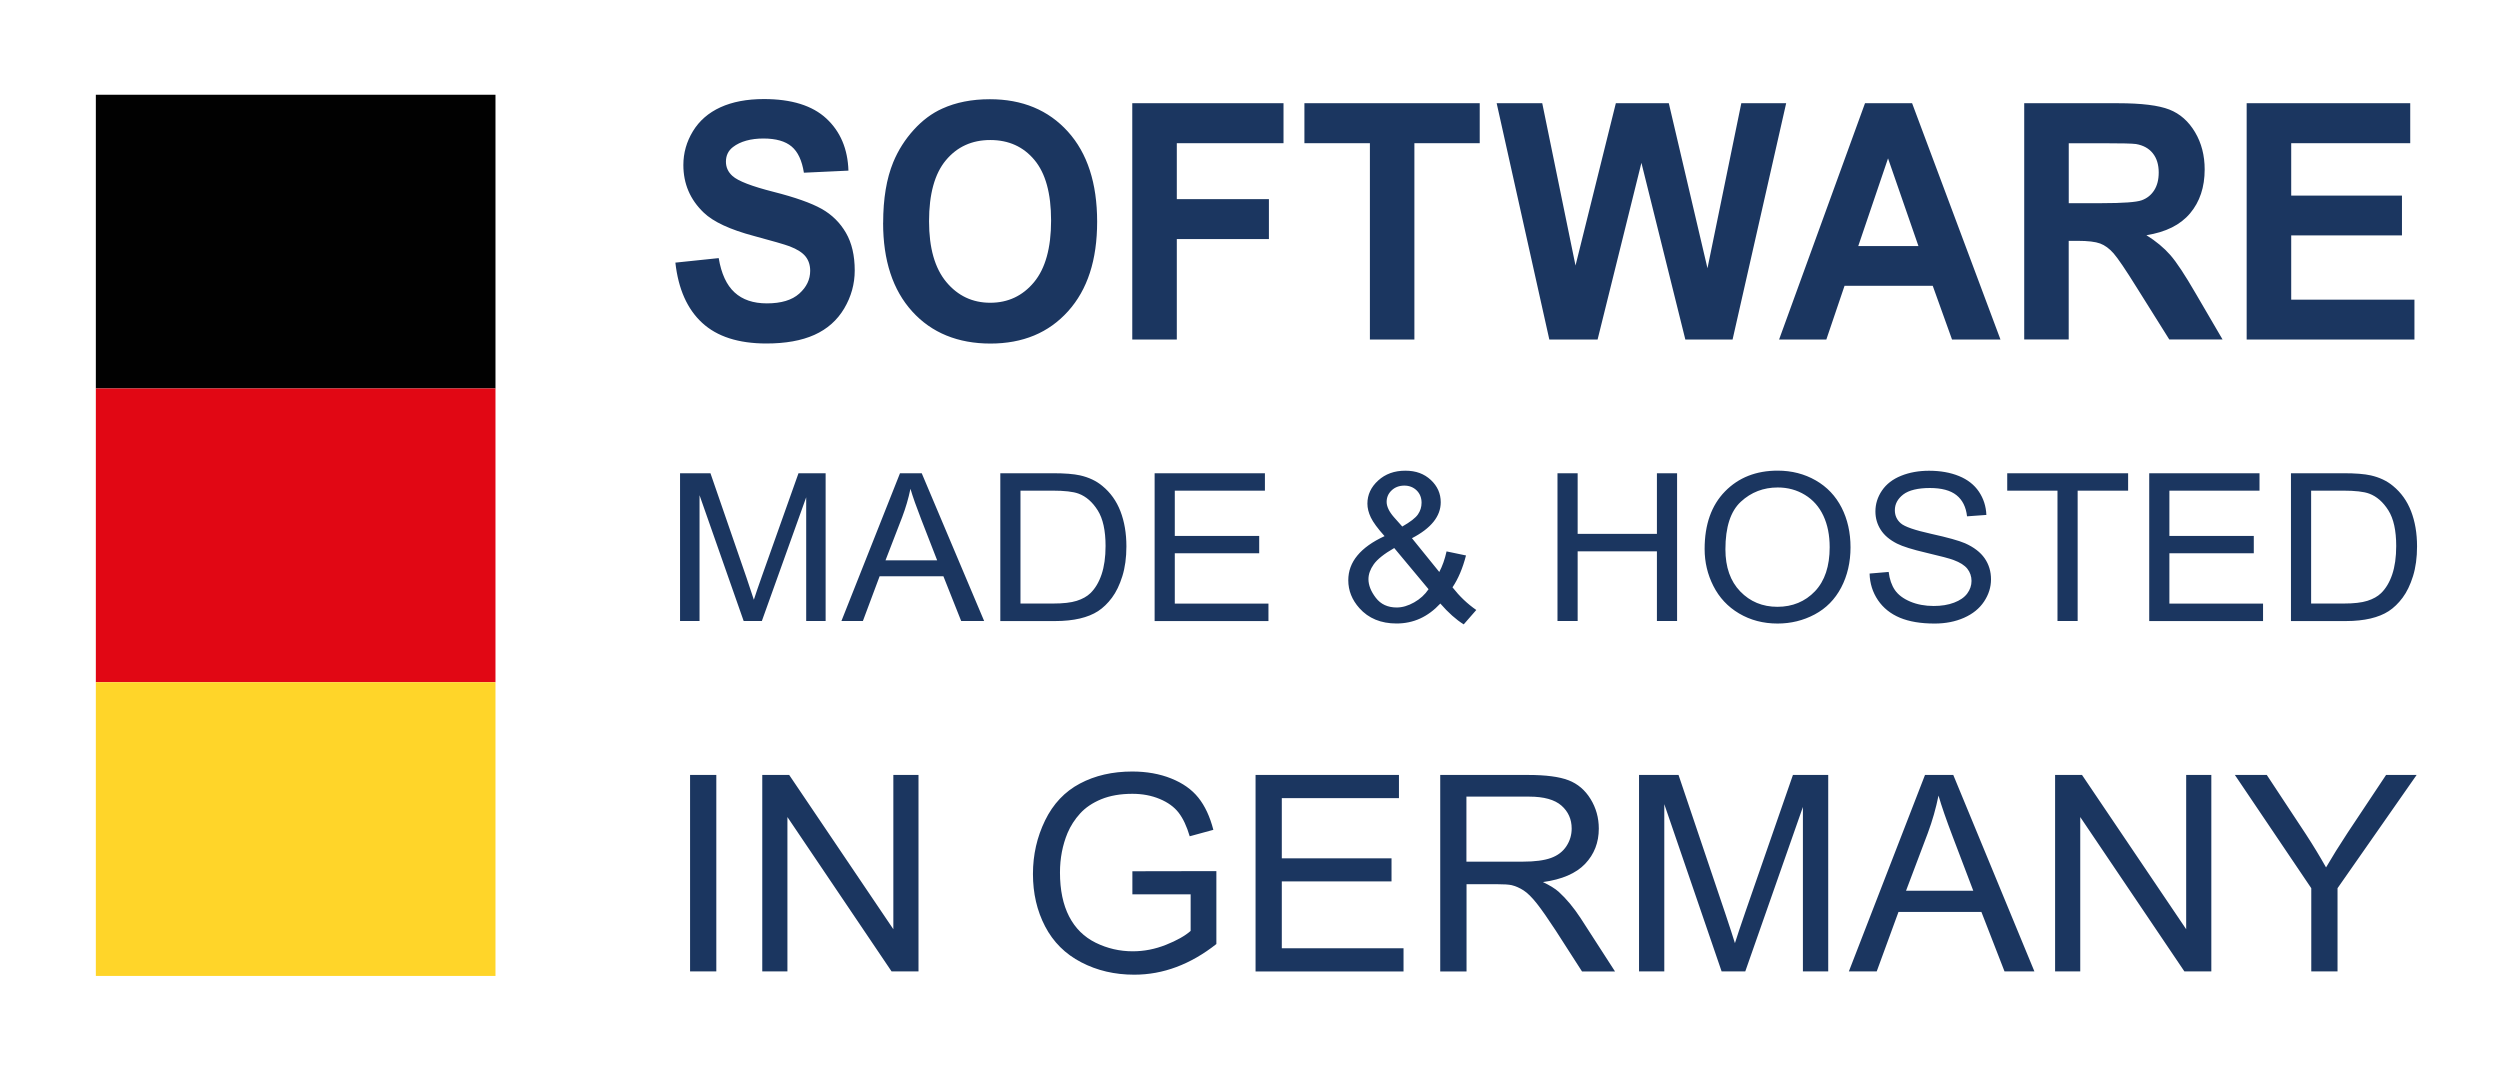
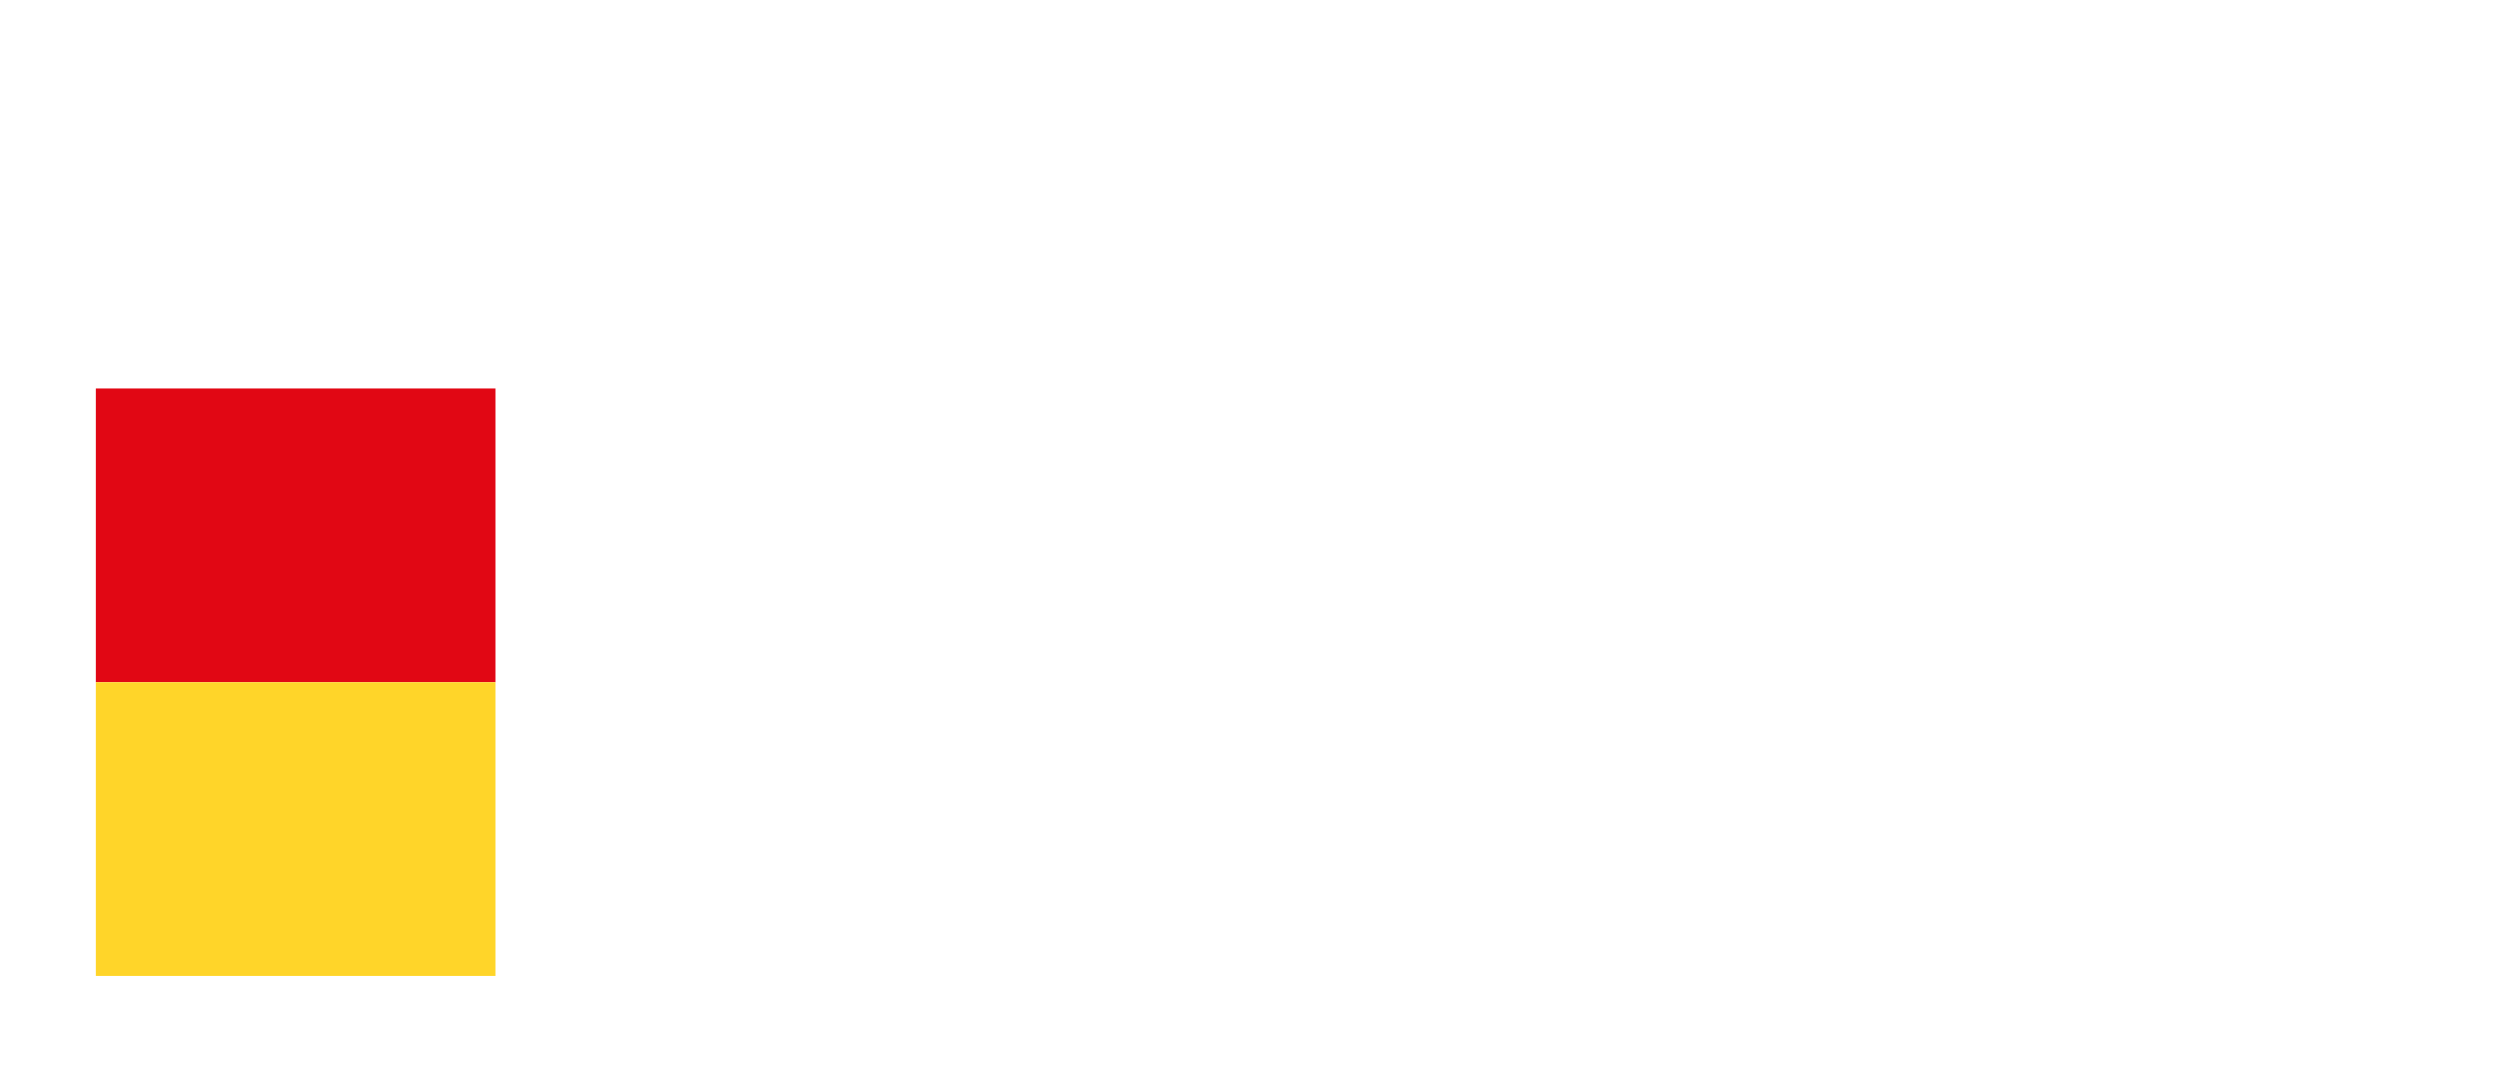
<svg xmlns="http://www.w3.org/2000/svg" clip-rule="evenodd" fill-rule="evenodd" stroke-linejoin="round" stroke-miterlimit="2" viewBox="0 0 481 206">
  <g fill-rule="nonzero">
-     <path d="m217.87 172.07v-4.44l16.16-.03v14.03c-2.48 1.96-5.04 3.43-7.68 4.42s-5.34 1.48-8.12 1.48c-3.75 0-7.15-.79-10.21-2.39-3.06-1.59-5.37-3.89-6.94-6.9s-2.34-6.37-2.34-10.08.78-7.11 2.33-10.3 3.79-5.56 6.7-7.1c2.91-1.55 6.27-2.32 10.07-2.32 2.76 0 5.25.44 7.48 1.33s3.98 2.12 5.24 3.7c1.27 1.58 2.23 3.64 2.89 6.19l-4.55 1.24c-.57-1.93-1.28-3.44-2.13-4.54s-2.06-1.98-3.64-2.64-3.33-.99-5.26-.99c-2.31 0-4.3.35-5.99 1.04-1.68.7-3.04 1.61-4.07 2.75-1.03 1.13-1.83 2.38-2.41 3.74-.97 2.34-1.46 4.87-1.46 7.61 0 3.37.59 6.19 1.76 8.46s2.88 3.95 5.11 5.05c2.24 1.1 4.61 1.65 7.13 1.65 2.19 0 4.32-.42 6.4-1.25s3.66-1.72 4.74-2.67v-7.04h-11.22zm23.7 14.84v-37.81h27.59v4.46h-22.54v11.58h21.11v4.44h-21.11v12.87h23.42v4.46zm35.53-.01v-37.8h16.92c3.4 0 5.99.34 7.76 1.02s3.18 1.88 4.24 3.6 1.59 3.62 1.59 5.7c0 2.68-.88 4.94-2.63 6.78s-4.46 3.01-8.12 3.51c1.34.64 2.35 1.26 3.04 1.88 1.47 1.34 2.87 3.02 4.19 5.03l6.64 10.29h-6.35l-5.05-7.86c-1.48-2.27-2.69-4-3.64-5.21-.95-1.2-1.81-2.05-2.56-2.53s-1.52-.82-2.3-1.01c-.57-.12-1.51-.18-2.81-.18h-5.86v16.79h-5.05zm-144.33 0v-37.8h5.05v37.8zm222.95 0 14.65-37.8h5.44l15.61 37.8h-5.75l-4.45-11.45h-15.95l-4.19 11.45zm39.68 0v-37.8h5.18l20.04 29.68v-29.68h4.84v37.8h-5.18l-20.04-29.7v29.7zm-248.74 0v-37.8h5.18l20.04 29.68v-29.68h4.84v37.8h-5.18l-20.04-29.7v29.7zm168.69 0v-37.8h7.6l9.03 26.76c.83 2.49 1.44 4.36 1.82 5.6.43-1.37 1.11-3.39 2.03-6.06l9.13-26.3h6.79v37.8h-4.87v-31.64l-11.09 31.64h-4.55l-11.03-32.18v32.18h-4.87zm129.34 0v-16.01l-14.7-21.79h6.14l7.52 11.4c1.39 2.13 2.68 4.26 3.88 6.39 1.15-1.98 2.53-4.2 4.16-6.68l7.39-11.11h5.88l-15.22 21.79v16.01zm-77.97-15.52h12.94l-3.98-10.47c-1.21-3.18-2.12-5.79-2.71-7.84-.49 2.42-1.17 4.83-2.06 7.22zm-84.58-5.6h10.86c2.31 0 4.11-.24 5.41-.71s2.29-1.23 2.97-2.27 1.01-2.17 1.01-3.39c0-1.79-.66-3.26-1.96-4.41-1.31-1.15-3.38-1.73-6.21-1.73h-12.08zm-5.02-49.66c-1.19 1.28-2.48 2.24-3.88 2.88s-2.92.96-4.54.96c-3 0-5.39-.98-7.15-2.95-1.43-1.6-2.14-3.39-2.14-5.37 0-1.76.58-3.35 1.75-4.76 1.17-1.42 2.91-2.66 5.23-3.73-1.32-1.47-2.2-2.67-2.64-3.59s-.66-1.8-.66-2.66c0-1.71.69-3.19 2.07-4.45s3.12-1.89 5.21-1.89 3.64.6 4.92 1.78c1.27 1.19 1.91 2.62 1.91 4.29 0 2.7-1.85 5.01-5.54 6.92l5.26 6.5c.6-1.14 1.07-2.46 1.4-3.96l3.74.78c-.64 2.48-1.51 4.52-2.6 6.13 1.35 1.73 2.88 3.19 4.58 4.36l-2.42 2.77c-1.46-.91-2.96-2.24-4.5-4.01zm50.85-10.49c0-4.72 1.31-8.41 3.92-11.08s5.99-4 10.13-4c2.71 0 5.15.63 7.33 1.88s3.83 3 4.98 5.25c1.14 2.24 1.71 4.79 1.71 7.63s-.6 5.46-1.8 7.74-2.9 4-5.1 5.17-4.58 1.75-7.13 1.75c-2.76 0-5.23-.65-7.41-1.94s-3.82-3.06-4.95-5.29-1.68-4.6-1.68-7.1zm31.75 4.72 3.66-.31c.17 1.42.58 2.59 1.21 3.5s1.62 1.65 2.95 2.21 2.84.84 4.5.84c1.48 0 2.79-.21 3.92-.64s1.98-1.01 2.53-1.75.83-1.56.83-2.43-.27-1.67-.8-2.34-1.42-1.23-2.64-1.68c-.79-.3-2.53-.76-5.22-1.39-2.7-.63-4.58-1.22-5.67-1.77-1.4-.71-2.45-1.59-3.13-2.65s-1.03-2.23-1.03-3.54c0-1.44.42-2.78 1.26-4.02s2.07-2.19 3.68-2.84 3.41-.97 5.38-.97c2.18 0 4.09.34 5.76 1.02 1.66.68 2.94 1.68 3.83 3s1.37 2.81 1.44 4.48l-3.72.27c-.2-1.8-.88-3.15-2.03-4.07s-2.86-1.38-5.12-1.38-4.06.42-5.13 1.25-1.61 1.84-1.61 3.02c0 1.02.38 1.86 1.14 2.52.75.66 2.7 1.33 5.86 2.03s5.32 1.3 6.5 1.81c1.71.76 2.97 1.73 3.78 2.9s1.22 2.52 1.22 4.04-.45 2.94-1.34 4.28-2.18 2.38-3.85 3.12-3.56 1.11-5.66 1.11c-2.66 0-4.88-.37-6.68-1.12-1.79-.75-3.2-1.88-4.22-3.38-1.02-1.51-1.56-3.21-1.61-5.11zm53.79 9.14v-28.44h21.22v3.35h-17.34v8.71h16.24v3.34h-16.24v9.68h18.02v3.36zm-191.36 0v-28.44h21.22v3.35h-17.34v8.71h16.24v3.34h-16.24v9.68h18.02v3.36zm218.63-.01v-28.43h10.11c2.28 0 4.02.14 5.23.41 1.68.38 3.12 1.05 4.3 2.04 1.55 1.27 2.71 2.89 3.47 4.86s1.15 4.22 1.15 6.76c0 2.16-.26 4.07-.78 5.74s-1.19 3.05-2 4.14-1.71 1.95-2.67 2.58c-.97.63-2.14 1.1-3.5 1.42-1.37.32-2.94.49-4.71.49h-10.59zm-248.32 0v-28.43h10.11c2.28 0 4.02.14 5.23.41 1.68.38 3.12 1.05 4.3 2.04 1.55 1.27 2.71 2.89 3.47 4.86s1.15 4.22 1.15 6.76c0 2.16-.26 4.07-.78 5.74s-1.19 3.05-2 4.14-1.71 1.95-2.67 2.58c-.97.63-2.14 1.1-3.5 1.42-1.37.32-2.94.49-4.71.49h-10.59zm-30.57 0 11.27-28.43h4.18l12.01 28.43h-4.42l-3.42-8.61h-12.27l-3.22 8.61zm137.77 0v-28.43h3.88v11.67h15.25v-11.67h3.88v28.43h-3.88v-13.4h-15.25v13.4zm96.2 0v-25.08h-9.67v-3.35h23.26v3.35h-9.71v25.08zm-265.02 0v-28.43h5.85l6.95 20.13c.64 1.88 1.11 3.28 1.4 4.21.33-1.03.85-2.55 1.56-4.56l7.03-19.78h5.22v28.43h-3.74v-23.8l-8.53 23.8h-3.5l-8.49-24.2v24.2zm144.02-6.11-6.61-7.93c-1.95 1.12-3.26 2.17-3.94 3.13s-1.02 1.92-1.02 2.86c0 1.15.47 2.35 1.42 3.59s2.29 1.86 4.02 1.86c1.08 0 2.2-.33 3.35-.98s2.08-1.5 2.77-2.53zm57.11-7.68c0 3.43.95 6.13 2.85 8.1s4.29 2.96 7.16 2.96 5.33-1 7.22-2.99 2.83-4.82 2.83-8.47c0-2.31-.4-4.33-1.21-6.06s-1.99-3.06-3.54-4.01c-1.56-.95-3.3-1.43-5.24-1.43-2.75 0-5.12.91-7.1 2.74s-2.97 4.88-2.97 9.16zm112.69 10.43h6.27c1.94 0 3.45-.17 4.55-.52s1.98-.84 2.63-1.47c.92-.89 1.64-2.09 2.15-3.6s.77-3.33.77-5.48c0-2.97-.5-5.26-1.51-6.86s-2.23-2.67-3.67-3.21c-1.04-.39-2.72-.58-5.02-.58h-6.17zm-248.32 0h6.27c1.94 0 3.45-.17 4.55-.52s1.98-.84 2.63-1.47c.92-.89 1.64-2.09 2.15-3.6s.77-3.33.77-5.48c0-2.97-.5-5.26-1.51-6.86s-2.23-2.67-3.67-3.21c-1.04-.39-2.72-.58-5.02-.58h-6.17zm-21.187-21.995c-.37 1.791-.894 3.573-1.563 5.345l-3.22 8.34h9.94l-3.06-7.87c-.93-2.39-1.63-4.36-2.08-5.9zm94.637 7.185c1.56-.89 2.57-1.67 3.03-2.35.46-.67.69-1.42.69-2.23 0-.97-.32-1.76-.95-2.38-.63-.61-1.43-.92-2.37-.92s-1.79.3-2.43.91c-.65.61-.97 1.35-.97 2.23 0 .44.12.9.35 1.39s.58 1 1.05 1.54l1.6 1.8zm-99.87-58.44c0-4.63.65-8.52 1.94-11.66.96-2.32 2.28-4.39 3.95-6.23s3.5-3.2 5.49-4.09c2.64-1.2 5.69-1.8 9.15-1.8 6.25 0 11.26 2.08 15.01 6.23s5.63 9.93 5.63 17.33-1.86 13.08-5.59 17.23-8.71 6.22-14.94 6.22-11.33-2.06-15.06-6.19c-3.73-4.12-5.59-9.8-5.59-17.04zm-39.977 7.66 8.337-.87c.5 3 1.52 5.2 3.05 6.6 1.53 1.41 3.6 2.11 6.21 2.11 2.76 0 4.84-.62 6.24-1.88 1.4-1.25 2.1-2.71 2.1-4.39 0-1.08-.29-1.99-.88-2.74s-1.62-1.41-3.08-1.97c-1-.37-3.29-1.03-6.86-1.99-4.59-1.22-7.82-2.72-9.67-4.5-2.61-2.5-3.91-5.55-3.91-9.15 0-2.31.61-4.48 1.84-6.5s2.99-3.55 5.3-4.61c2.31-1.05 5.09-1.58 8.35-1.58 5.33 0 9.34 1.25 12.03 3.75s4.11 5.84 4.24 10.02l-8.57.4c-.37-2.34-1.15-4.02-2.36-5.04s-3.02-1.54-5.43-1.54-4.44.55-5.85 1.64c-.91.7-1.36 1.64-1.36 2.82 0 1.08.42 2 1.27 2.76 1.08.97 3.71 1.98 7.88 3.04s7.25 2.15 9.25 3.27 3.56 2.67 4.69 4.62 1.69 4.37 1.69 7.24c0 2.6-.68 5.04-2.03 7.32-1.35 2.27-3.26 3.96-5.73 5.07s-5.55 1.66-9.24 1.66c-5.37 0-9.49-1.33-12.36-3.98-2.875-2.655-4.583-6.515-5.147-11.58zm259.517 14.79v-45.46h18.04c4.54 0 7.83.41 9.89 1.22s3.7 2.27 4.94 4.36 1.85 4.48 1.85 7.16c0 3.41-.94 6.23-2.81 8.45s-4.67 3.62-8.4 4.2c1.85 1.16 3.38 2.43 4.59 3.81s2.83 3.84 4.88 7.38l5.18 8.87h-10.25l-6.2-9.89c-2.2-3.54-3.71-5.76-4.52-6.68s-1.67-1.55-2.58-1.89-2.35-.51-4.31-.51h-1.74v18.98h-8.57zm-4.57 0h-9.32l-3.71-10.33h-16.97l-3.5 10.33h-9.09l16.53-45.46h9.06zm-167.04 0v-45.46h29.1v7.69h-20.53v10.76h17.72v7.69h-17.72v19.32zm245.88-37.77h-22.9v10.08h21.31v7.66h-21.31v12.37h23.71v7.66h-32.28v-45.46h31.47zm-179.03 0h-12.57v37.77h-8.56v-37.77h-12.6v-7.69h33.73zm13.39 37.77-10.13-45.46h8.77l6.4 31.23 7.76-31.23h10.19l7.44 31.75 6.51-31.75h8.63l-10.31 45.46h-9.09l-8.45-33.99-8.43 33.99zm-119.34-22.755c.001 5.147 1.111 9.046 3.33 11.705 2.22 2.66 5.04 3.98 8.45 3.98s6.22-1.32 8.41-3.95c2.19-2.64 3.29-6.59 3.29-11.86s-1.07-9.1-3.2-11.66-4.97-3.84-8.5-3.84-6.38 1.3-8.54 3.89c-2.159 2.589-3.239 6.508-3.24 11.735zm-48.807 7.965h-.003v-.03zm239.167-3.19-5.85-16.87-5.73 16.87zm-190.36-4.77v-.01zm219.28-3.48h6.34c4.11 0 6.68-.19 7.7-.56s1.82-1.01 2.4-1.92.87-2.05.87-3.41c0-1.53-.38-2.76-1.14-3.71s-1.84-1.54-3.23-1.78c-.69-.1-2.78-.15-6.25-.15h-6.69z" fill="#1b3660" />
-     <path d="m18.44 18.23h76.89v56.51h-76.89z" fill="#010101" />
    <path d="m18.44 74.74h76.89v56.51h-76.89z" fill="#e10714" />
    <path d="m18.44 131.26h76.89v56.51h-76.89z" fill="#ffd529" />
  </g>
</svg>